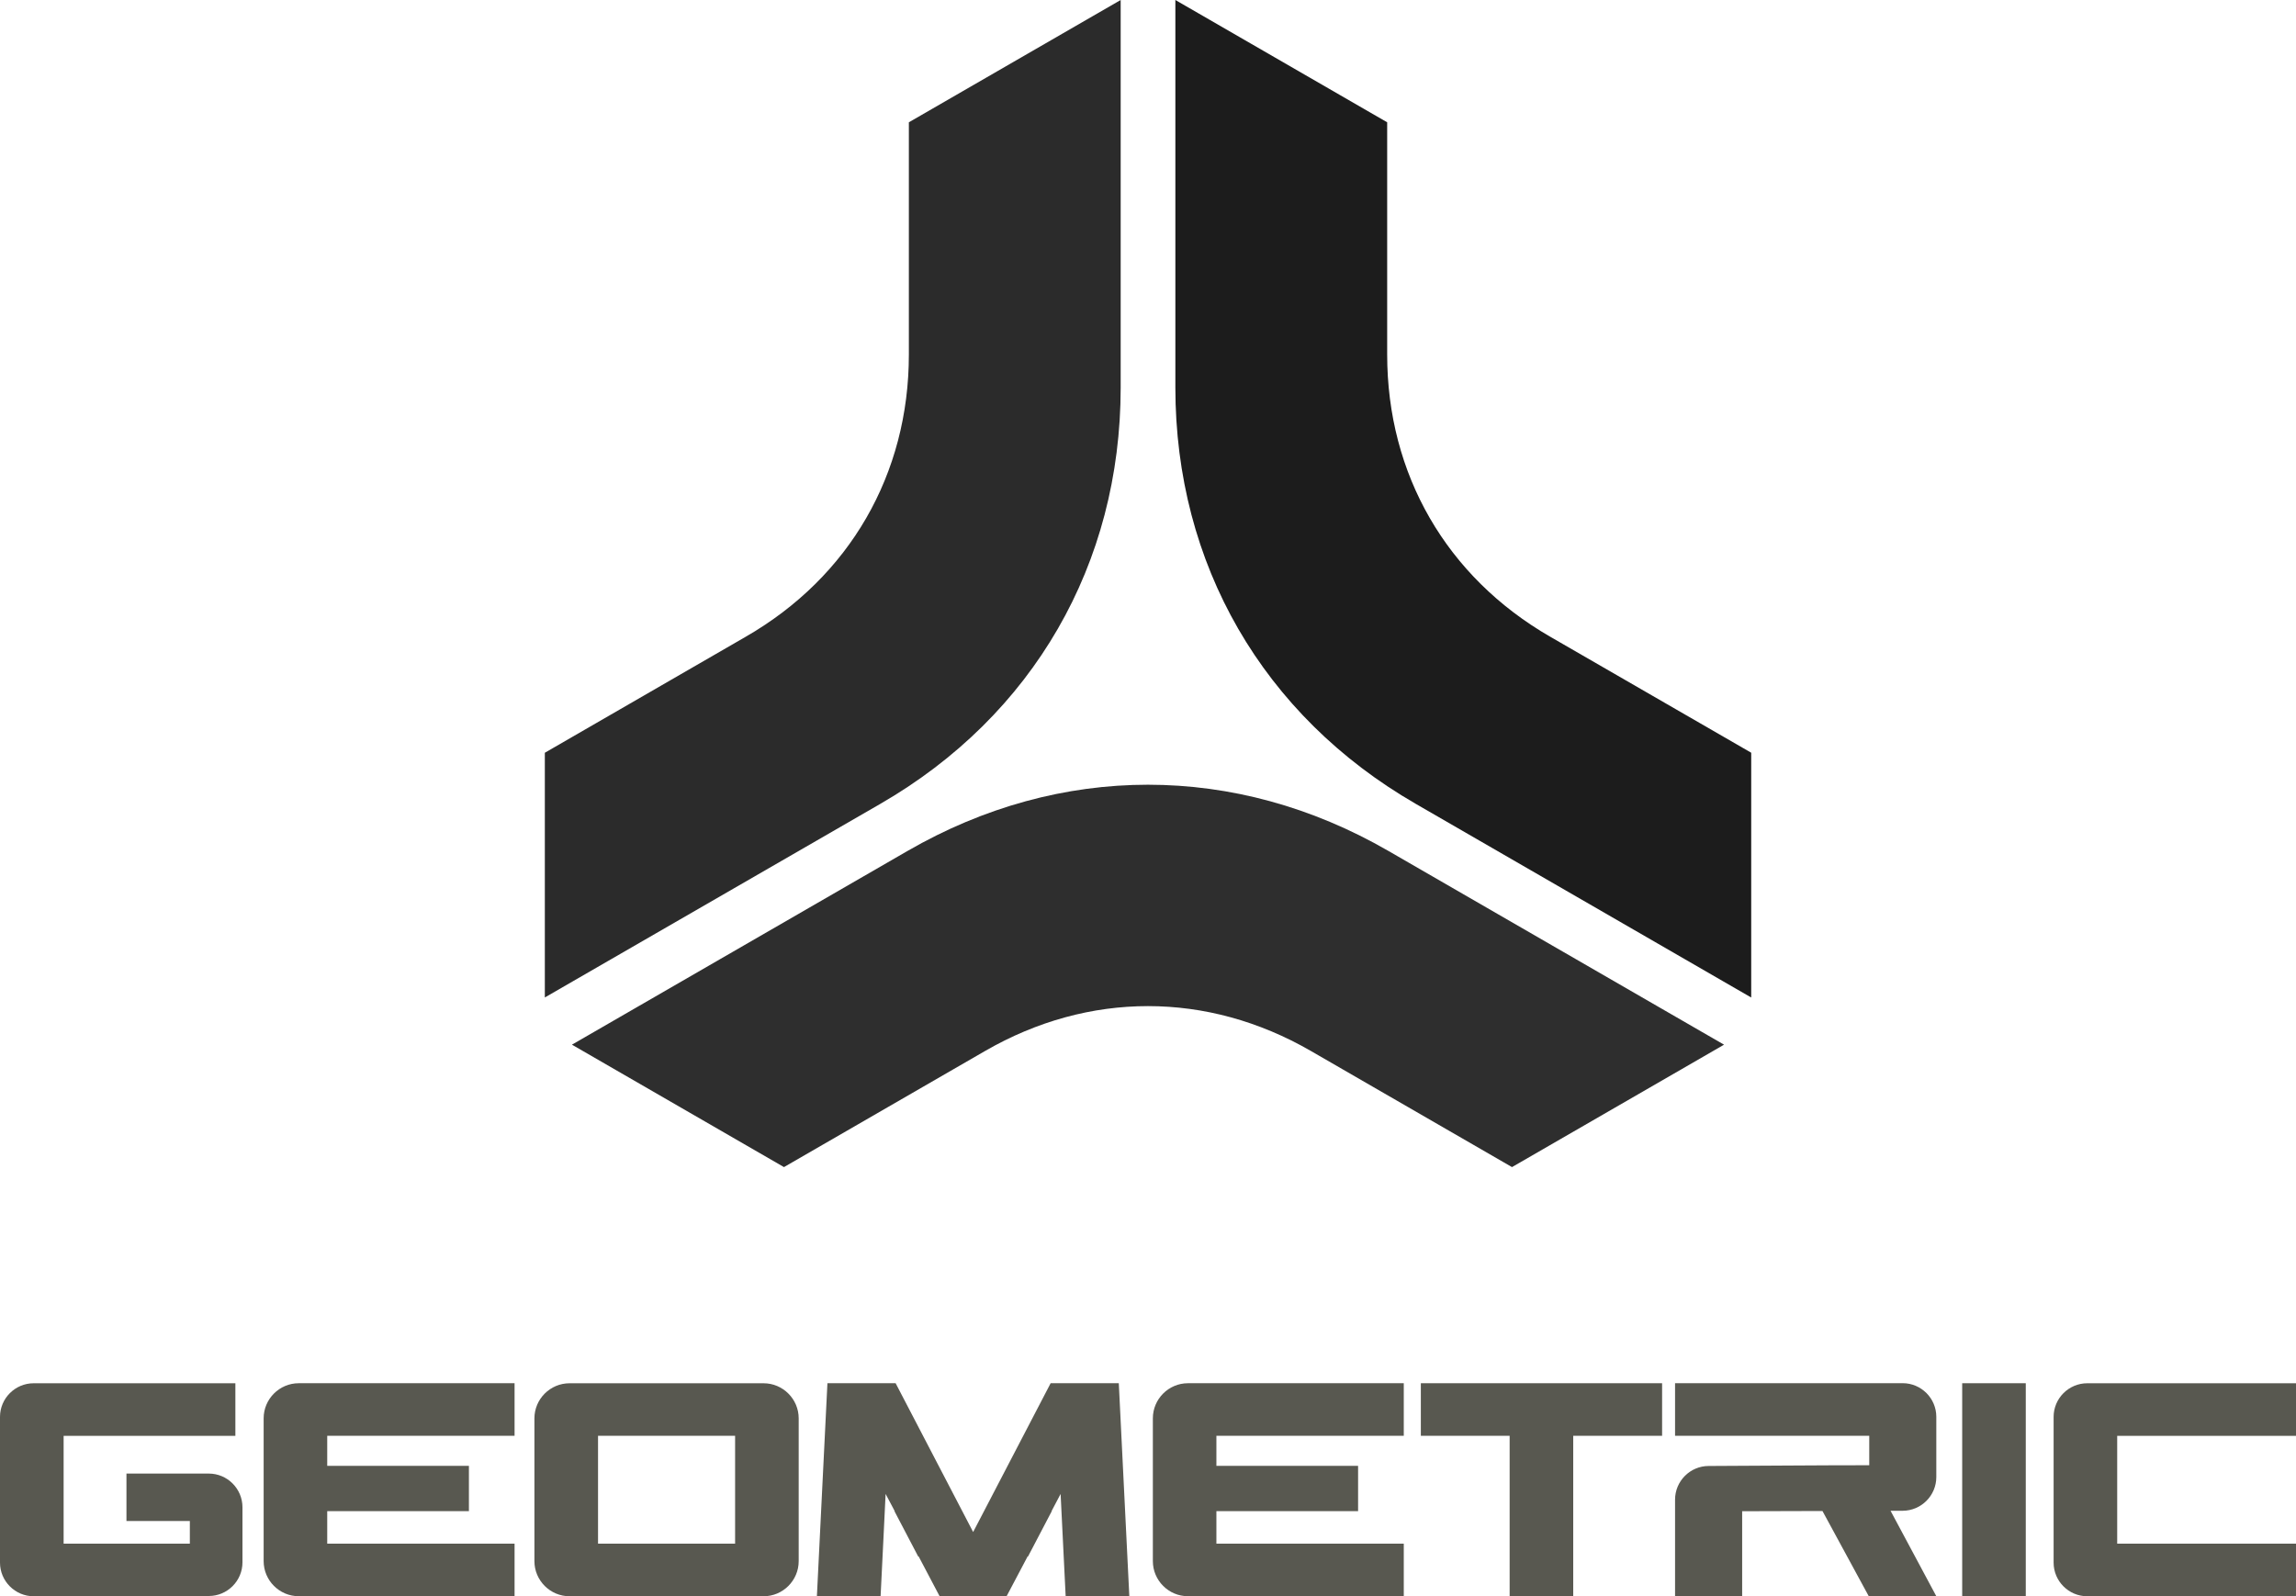
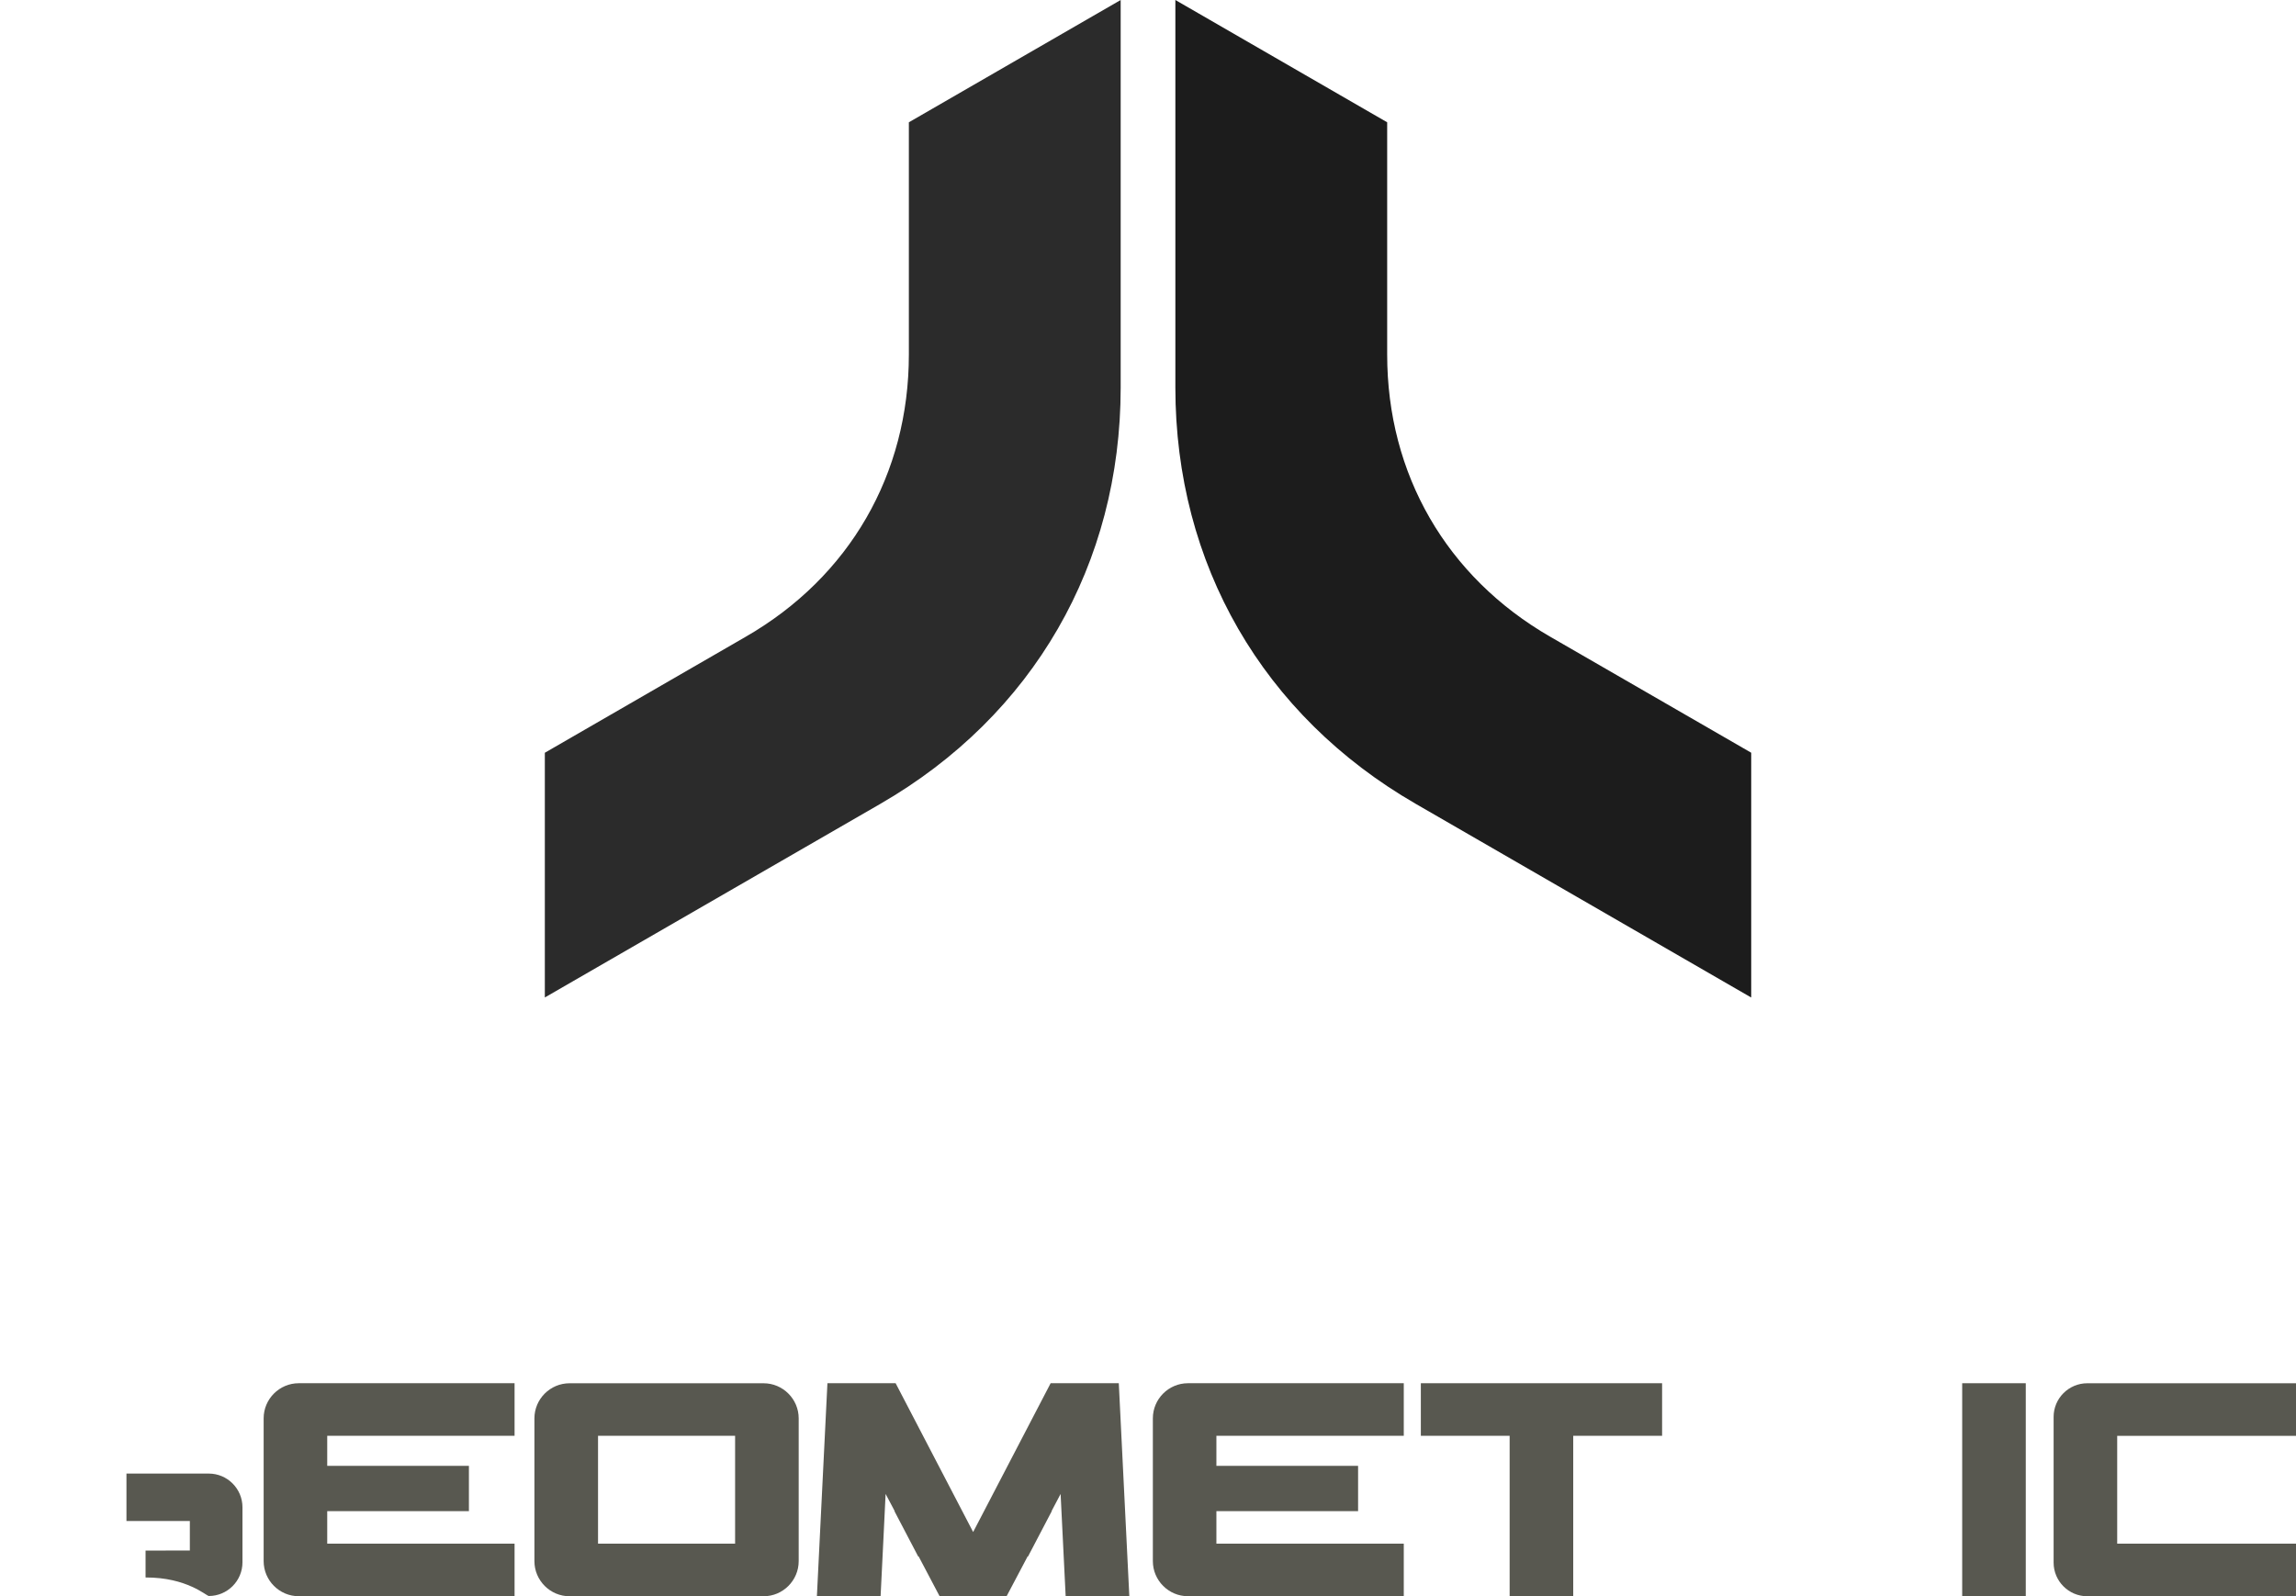
<svg xmlns="http://www.w3.org/2000/svg" viewBox="0 0 586.44 407.76">
  <g id="a" />
  <g id="b">
    <g id="c">
      <g>
        <g>
-           <path d="M146.09,266.86l54.15,31.27,51.38-29.67c26.46-15.27,56.74-15.27,83.19,0l51.38,29.67,54.16-31.27-85.74-49.5c-39.05-22.54-83.75-22.54-122.79,0l-85.74,49.5Z" fill="#2e2e2e" fill-rule="evenodd" />
          <path d="M300.21,0l54.1,31.24v59.34c0,30.55,15.15,56.78,41.61,72.05l51.37,29.65v62.53l-85.68-49.47c-39.05-22.54-61.4-61.25-61.4-106.34V0Z" fill="#1c1c1c" fill-rule="evenodd" />
          <path d="M139.16,254.81v-62.52l51.39-29.68c26.45-15.27,41.59-41.5,41.59-72.04V31.24L286.24,0V99c0,45.09-22.35,83.81-61.4,106.35l-85.68,49.45Z" fill="#2b2b2b" fill-rule="evenodd" />
        </g>
        <g>
-           <path d="M16.25,366.77v27.56H61.93l-8.58,13.43H8.6c-4.73,0-8.6-3.86-8.6-8.59v-37.23c0-4.73,3.86-8.59,8.6-8.59H60.12v13.43H16.25Z" fill="#585850" fill-rule="evenodd" />
          <path d="M53.35,407.69c4.73,0,8.58-3.86,8.58-8.59v-14.08c0-4.73-3.86-8.6-8.6-8.6h-21.03v12.12c16.53,0-.34,0,16.19,0v7.53l-11.31,.02v6.87c10.61-.04,15.52,4.73,16.17,4.73Z" fill="#585850" fill-rule="evenodd" />
          <path d="M83.58,366.77v7.68h36.19v11.57h-36.19v8.3h47.85v13.43h-55.12c-4.94,0-8.97-4.03-8.97-8.97v-36.47c0-4.94,4.03-8.97,8.97-8.97h55.12v13.43h-47.85Z" fill="#585850" fill-rule="evenodd" />
          <path d="M175.07,407.76h-29.59c-4.95,0-8.98-4.03-8.98-8.97v-36.47c0-4.94,4.03-8.97,8.98-8.97h49.54c4.95,0,8.98,4.03,8.98,8.97v36.47c0,4.94-4.03,8.97-8.98,8.97h-19.95Zm-22.32-40.99v27.56h35.01v-27.56h-35.01Z" fill="#585850" fill-rule="evenodd" />
          <polygon points="270.9 381.62 271.45 392.76 272.19 407.76 288.45 407.76 285.76 353.34 268.35 353.34 248.56 391.35 228.76 353.34 211.34 353.34 208.65 407.76 224.92 407.76 225.66 392.76 226.2 381.62 228.53 386.02 228.46 386.02 234.52 397.59 234.64 397.59 240 407.76 257.1 407.76 262.47 397.59 262.58 397.59 268.64 386.02 268.58 386.02 270.9 381.62" fill="#585850" fill-rule="evenodd" />
          <path d="M310.69,366.77v7.68h36.19v11.57h-36.19v8.3h47.86v13.43h-55.12c-4.94,0-8.97-4.03-8.97-8.97v-36.47c0-4.94,4.03-8.97,8.97-8.97h55.12v13.43h-47.86Z" fill="#585850" fill-rule="evenodd" />
          <polygon points="424.53 353.34 424.53 366.77 401.83 366.77 401.83 407.76 385.59 407.76 385.59 366.77 362.91 366.77 362.91 353.34 385.59 353.34 401.83 353.34 424.53 353.34" fill="#585850" fill-rule="evenodd" />
-           <path d="M477.32,407.75h17.25l-11.69-21.83h3.11c4.73-.02,8.58-3.88,8.58-8.61v-15.39c0-4.73-3.86-8.59-8.6-8.59h-58.13v13.43h49.6v7.53c-13.7,0-27.34,.14-41.03,.19-4.72,.01-8.57,3.87-8.57,8.6v24.67h17.14v-21.71c6.85,0,13.68-.03,20.51-.06l11.82,21.76Z" fill="#585850" fill-rule="evenodd" />
          <rect x="501.18" y="353.34" width="16.24" height="54.41" fill="#585850" />
          <path d="M540.77,366.77v27.56h45.68v13.43h-53.32c-4.74,0-8.6-3.86-8.6-8.59v-37.23c0-4.73,3.86-8.59,8.6-8.59h53.32v13.43h-45.68Z" fill="#585850" fill-rule="evenodd" />
        </g>
      </g>
    </g>
  </g>
</svg>